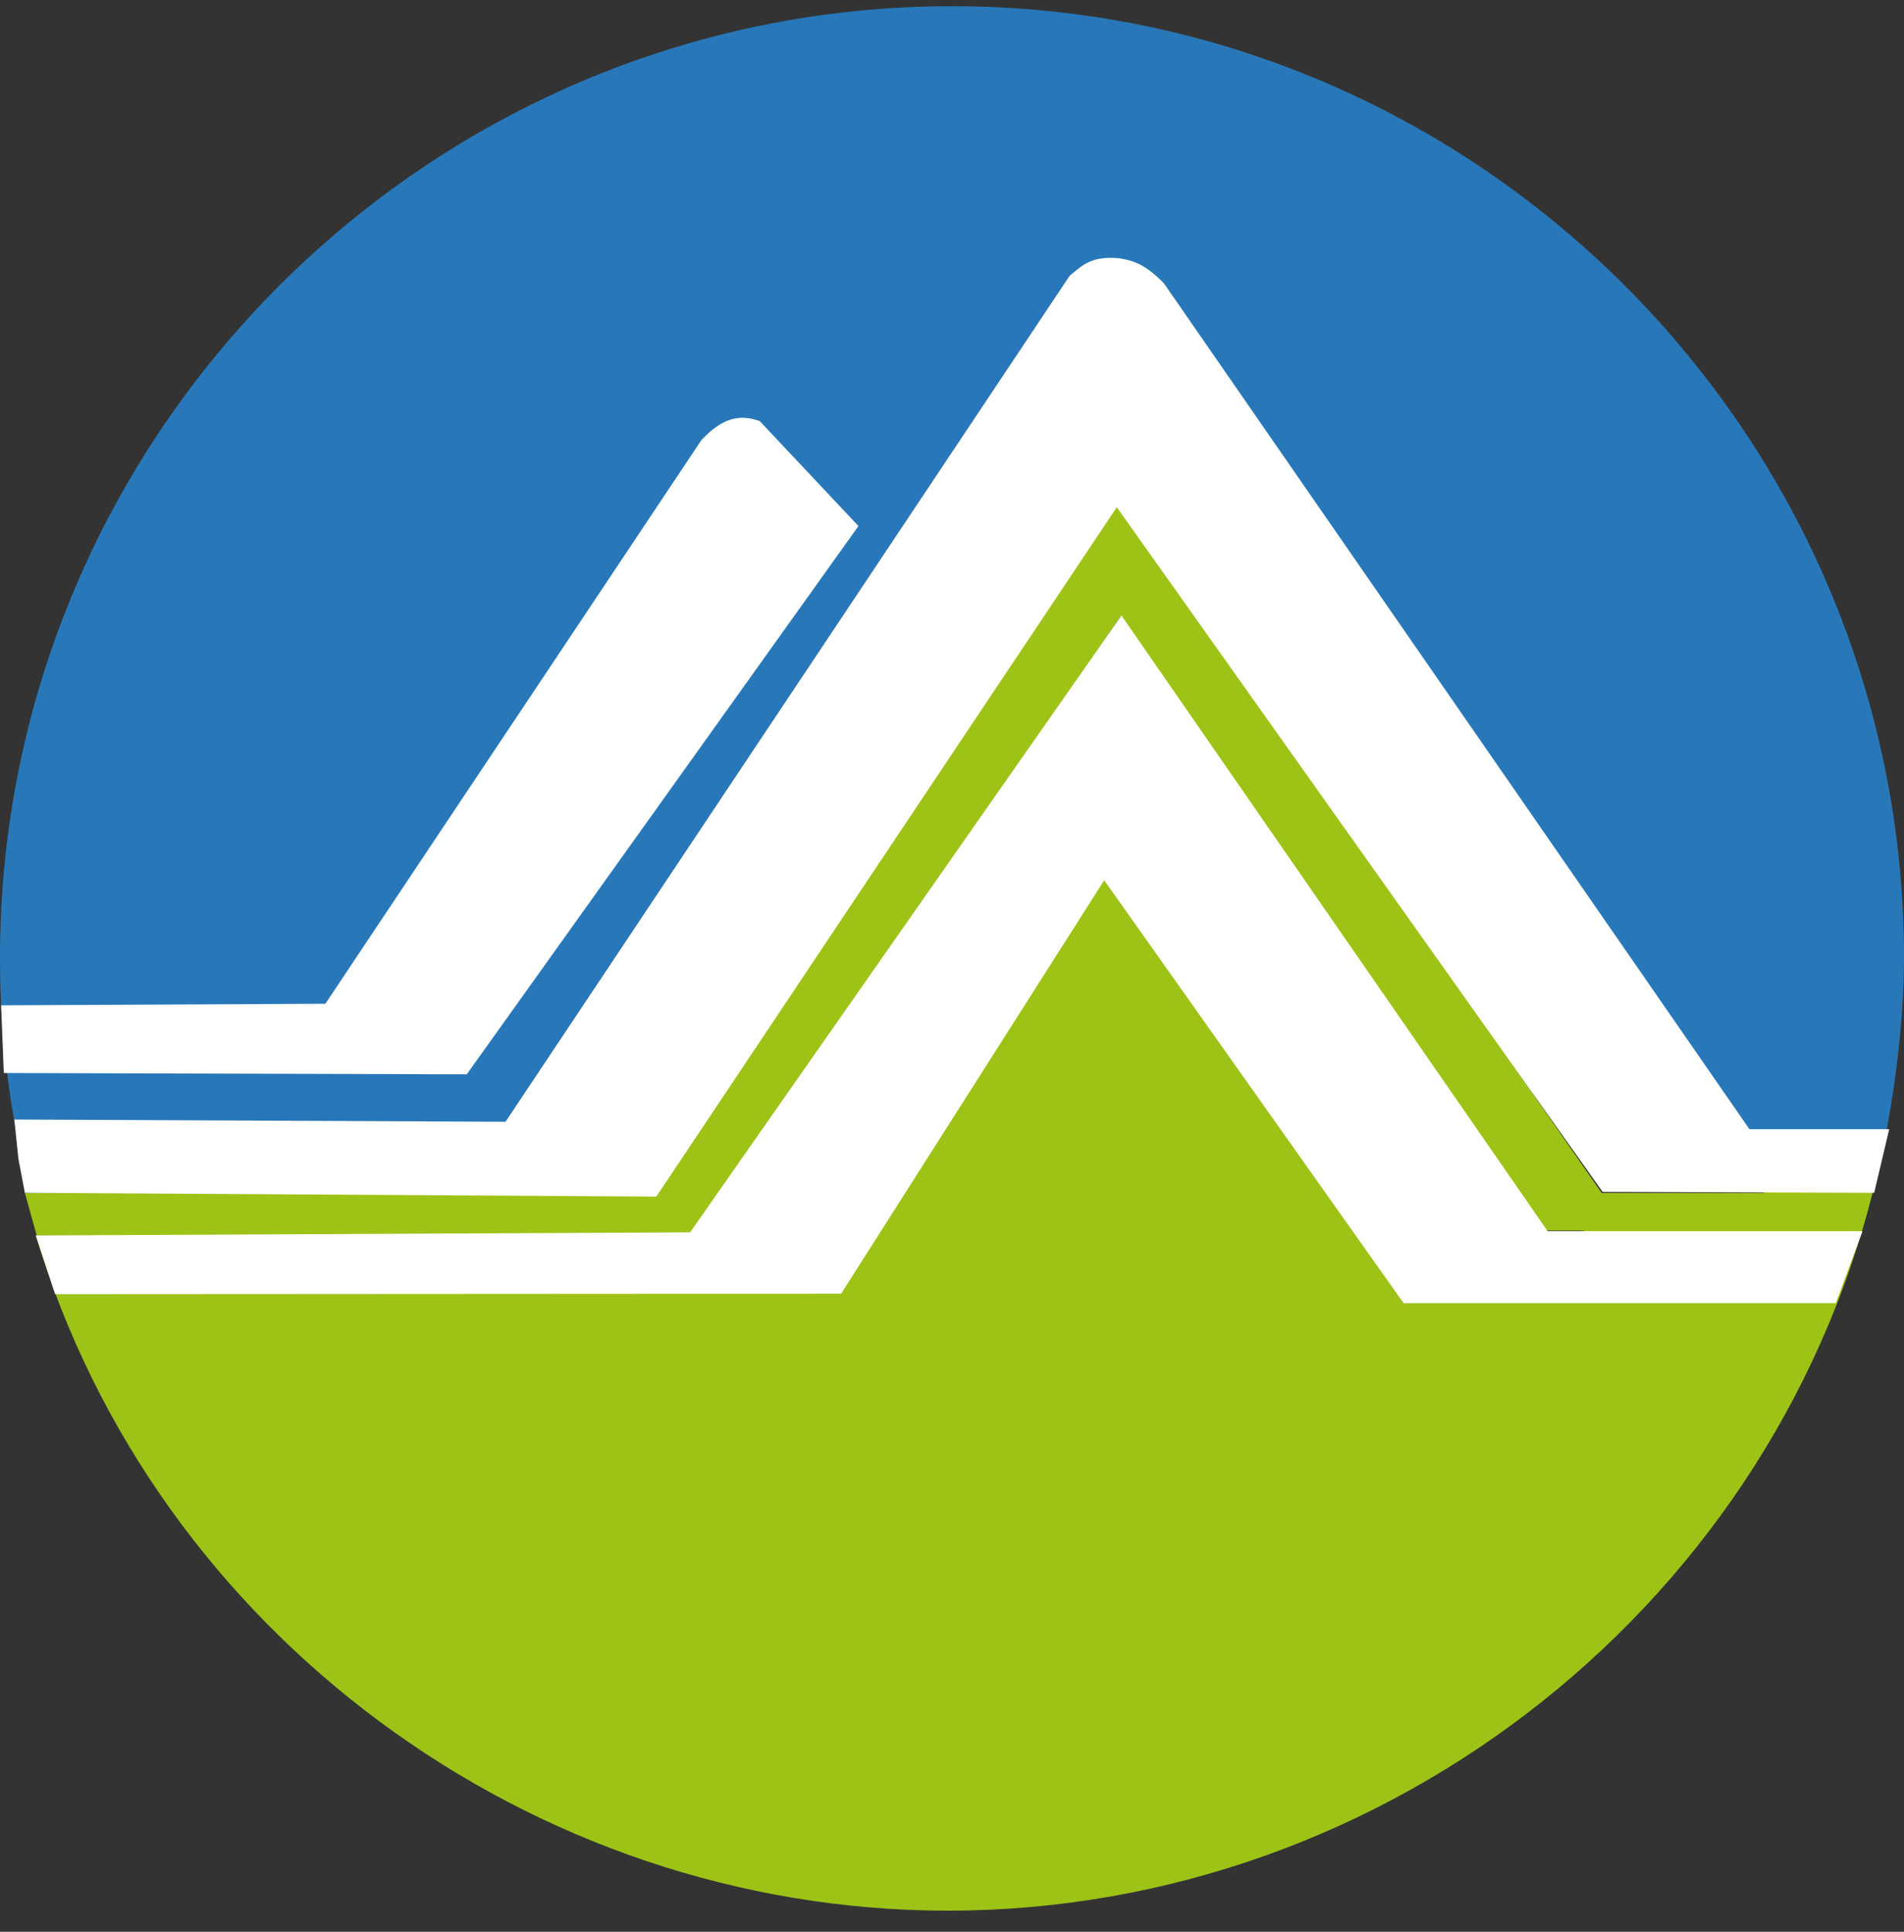
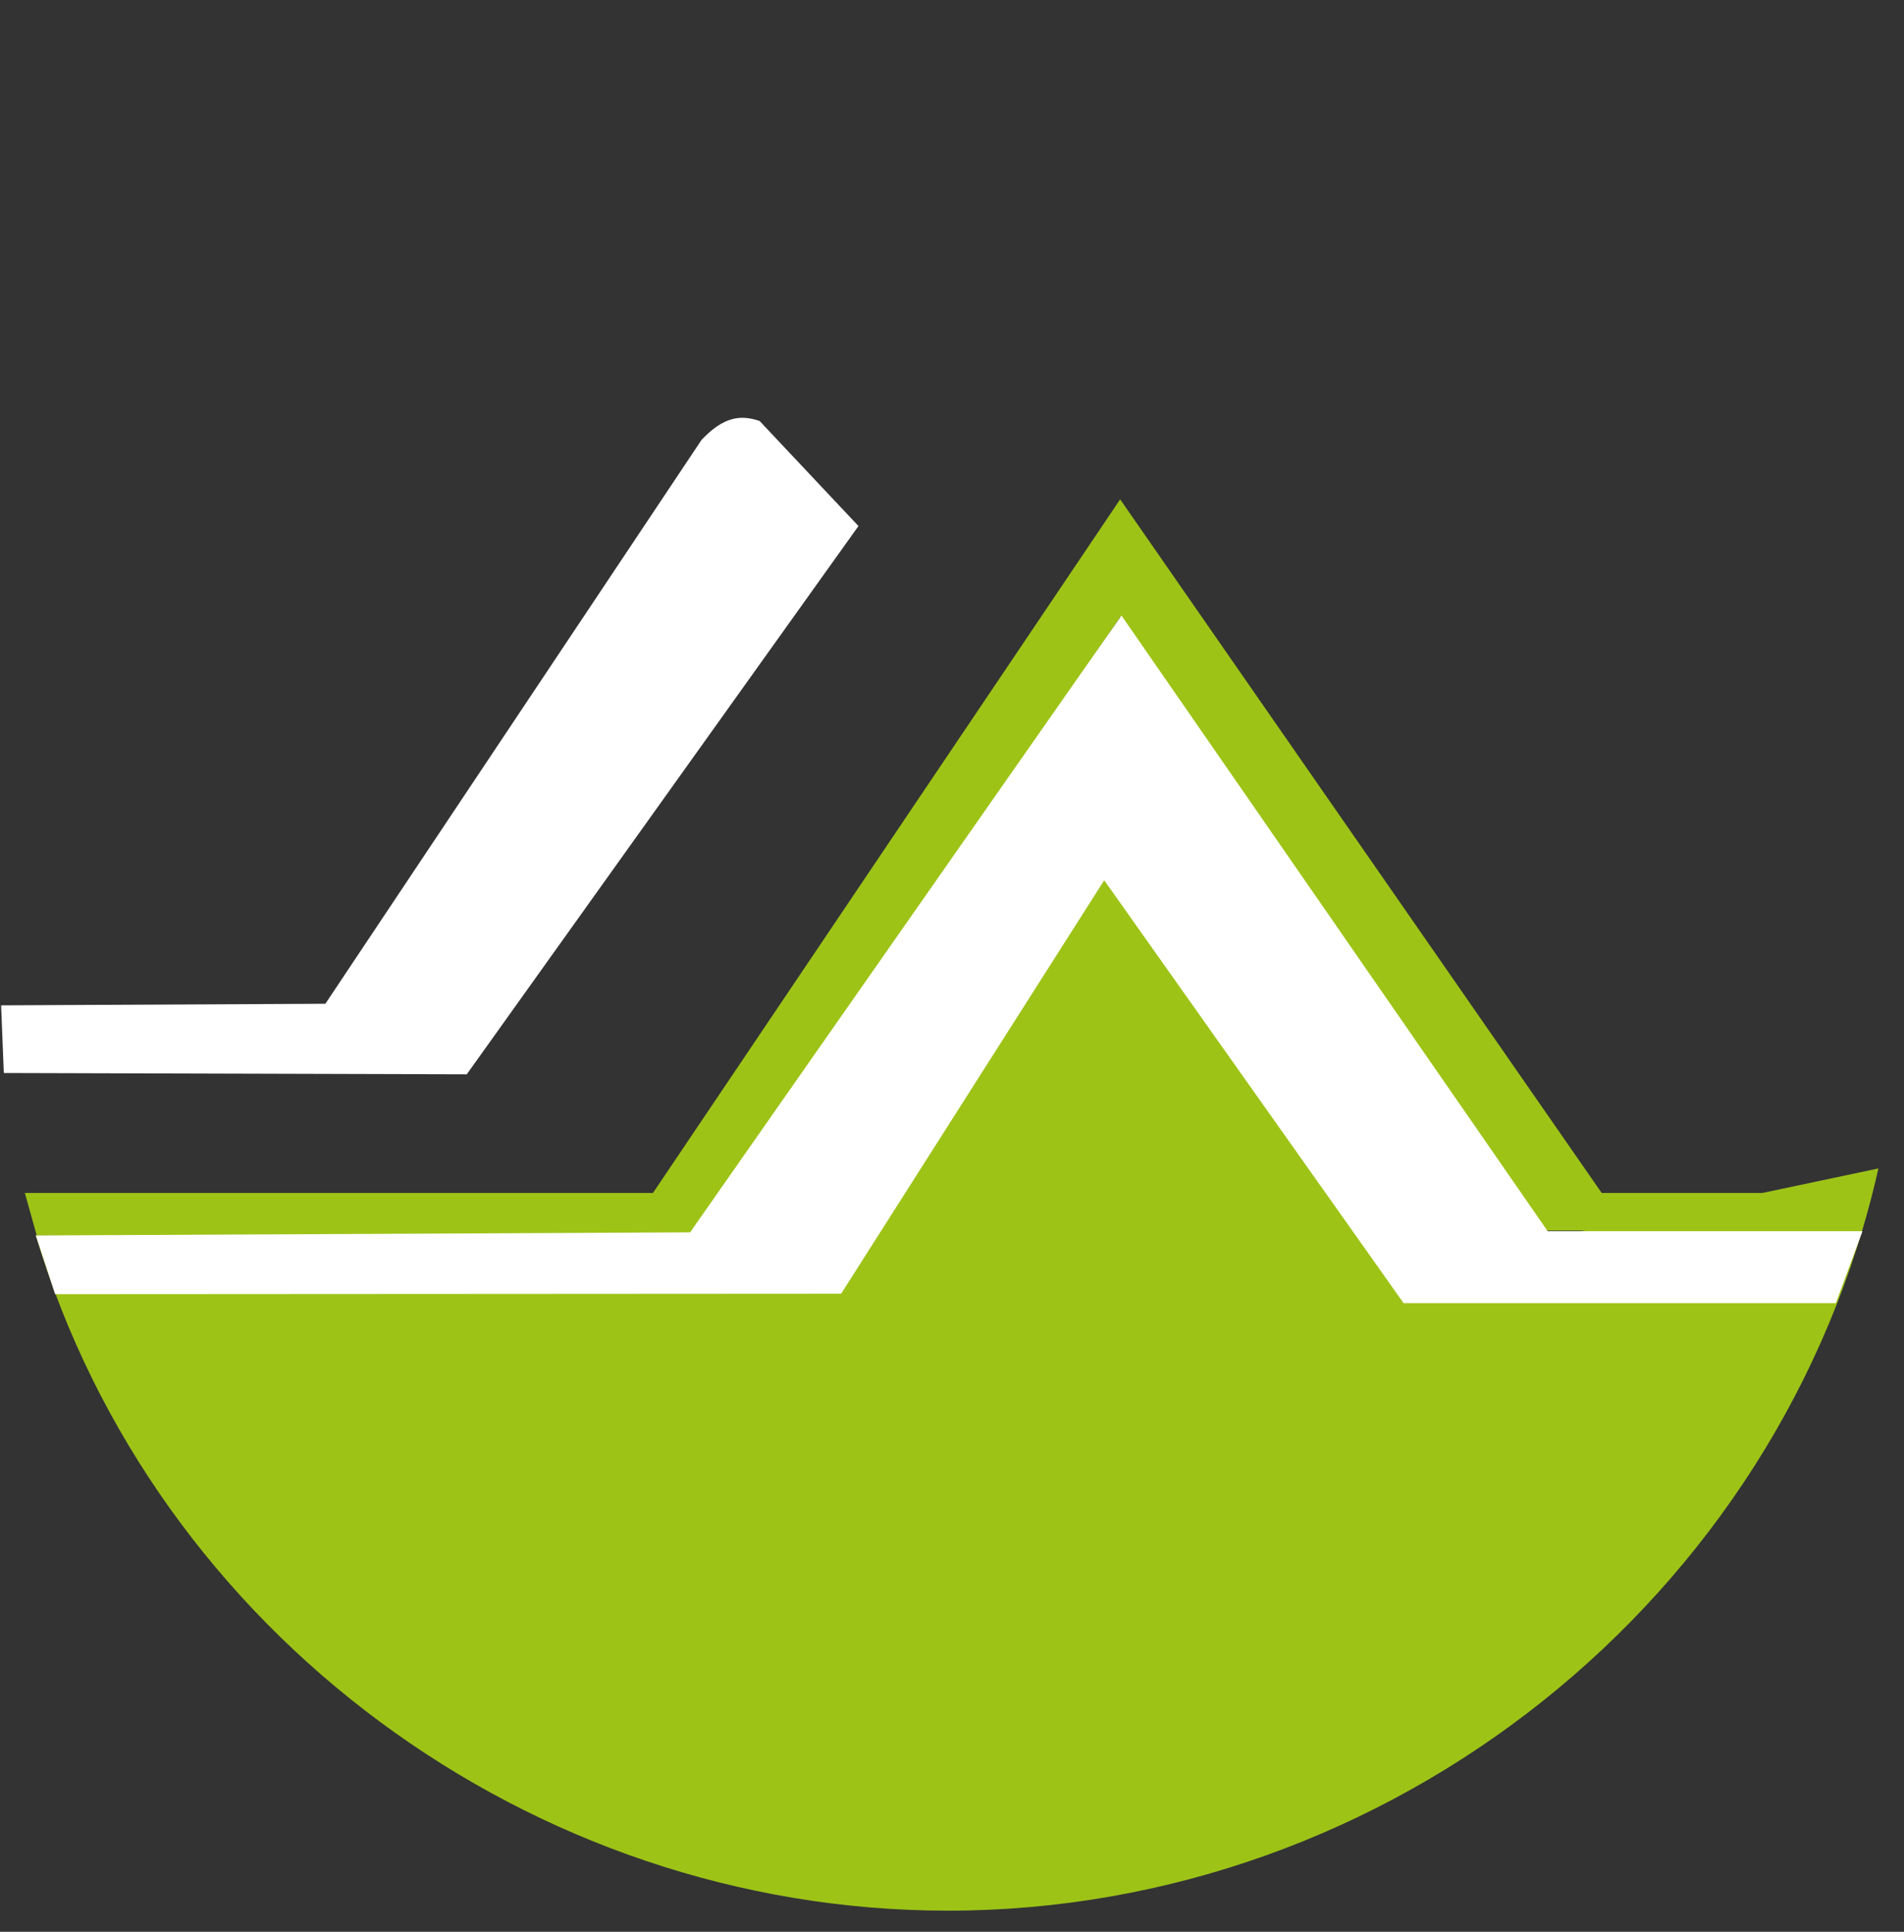
<svg xmlns="http://www.w3.org/2000/svg" width="70" height="71" viewBox="0 0 70 71" fill="none">
  <rect x="0" y="0" width="70" height="71" fill="#333333" stroke="none" />
-   <path fill-rule="evenodd" clip-rule="evenodd" d="M35.004 35.203L2.735 48.727C1.162 44.974 0.222 40.883 0.033 36.759C0.008 36.24 0 35.722 0 35.203C0 15.941 15.727 0.228 35.004 0.228C54.282 0.228 70 15.941 70 35.203C70 37.796 69.588 40.669 69.036 43.13L34.996 35.203H35.004Z" fill="#2878B9" />
  <path fill-rule="evenodd" clip-rule="evenodd" d="M40.456 30.211L52.912 46.353L69.059 42.945C65.5 58.766 51.125 70.224 34.846 70.224C19.515 70.224 5.691 59.992 1.316 45.406L29.689 46.188L40.448 30.211H40.456Z" fill="#9EC317" />
  <path fill-rule="evenodd" clip-rule="evenodd" d="M0.033 36.95L11.962 36.892C16.576 29.986 21.181 23.072 25.794 16.165C26.593 15.326 27.211 15.227 27.928 15.474L31.561 19.334L17.16 39.485L0.14 39.436L0.041 36.95H0.033Z" fill="white" />
  <path fill-rule="evenodd" clip-rule="evenodd" d="M0.914 43.846H24.006L41.182 18.353L58.886 43.846H68.607L68.088 45.229H56.802L41.182 22.683L25.431 45.583L1.351 45.41L0.914 43.846Z" fill="#9EC317" />
  <path fill-rule="evenodd" clip-rule="evenodd" d="M1.679 46.503L1.316 45.408L25.372 45.293L41.23 22.623L56.9 45.252H68.474L67.494 47.894H51.602L40.596 32.353L30.924 47.548L2.025 47.565L1.679 46.503Z" fill="white" />
-   <path fill-rule="evenodd" clip-rule="evenodd" d="M0.915 43.847L0.676 42.588L0.527 41.147L18.585 41.23L39.329 10.131C39.84 9.711 40.137 9.415 41.125 9.489C41.62 9.571 42.064 9.67 42.789 10.411L64.316 41.501H69.456L68.904 43.839L58.92 43.806L41.059 18.642L24.13 43.979L0.923 43.839L0.915 43.847Z" fill="white" />
</svg>